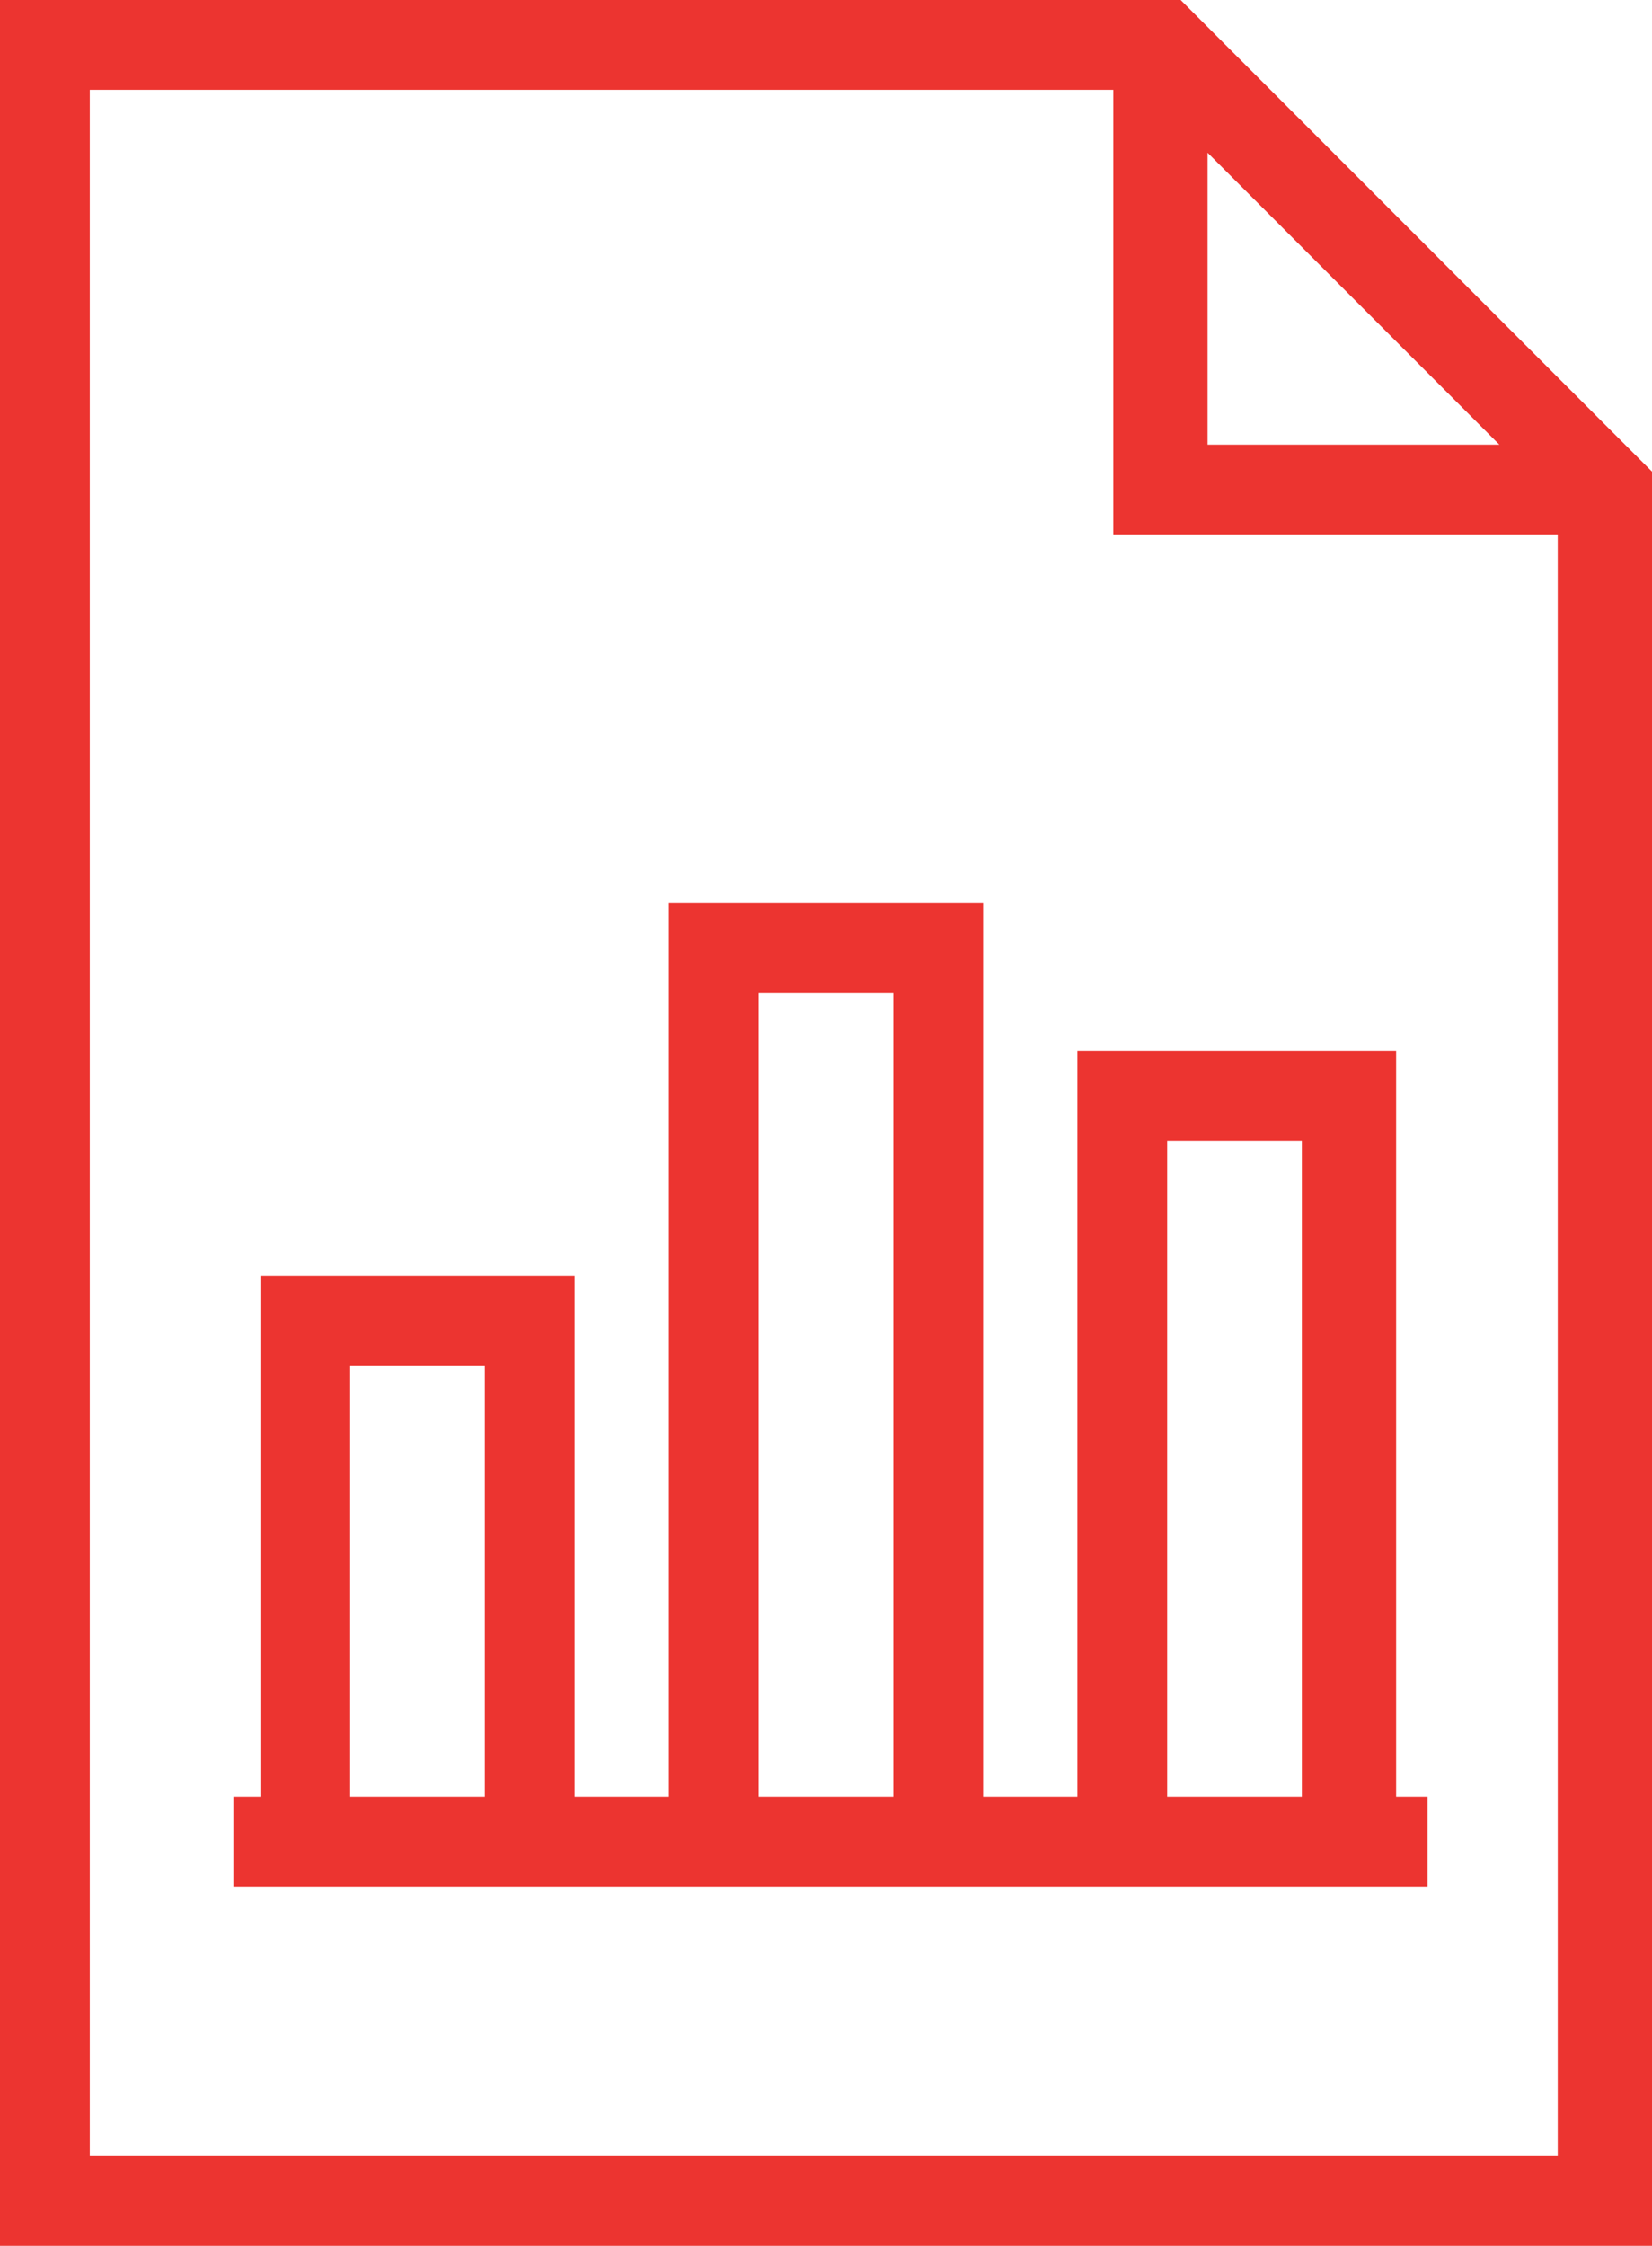
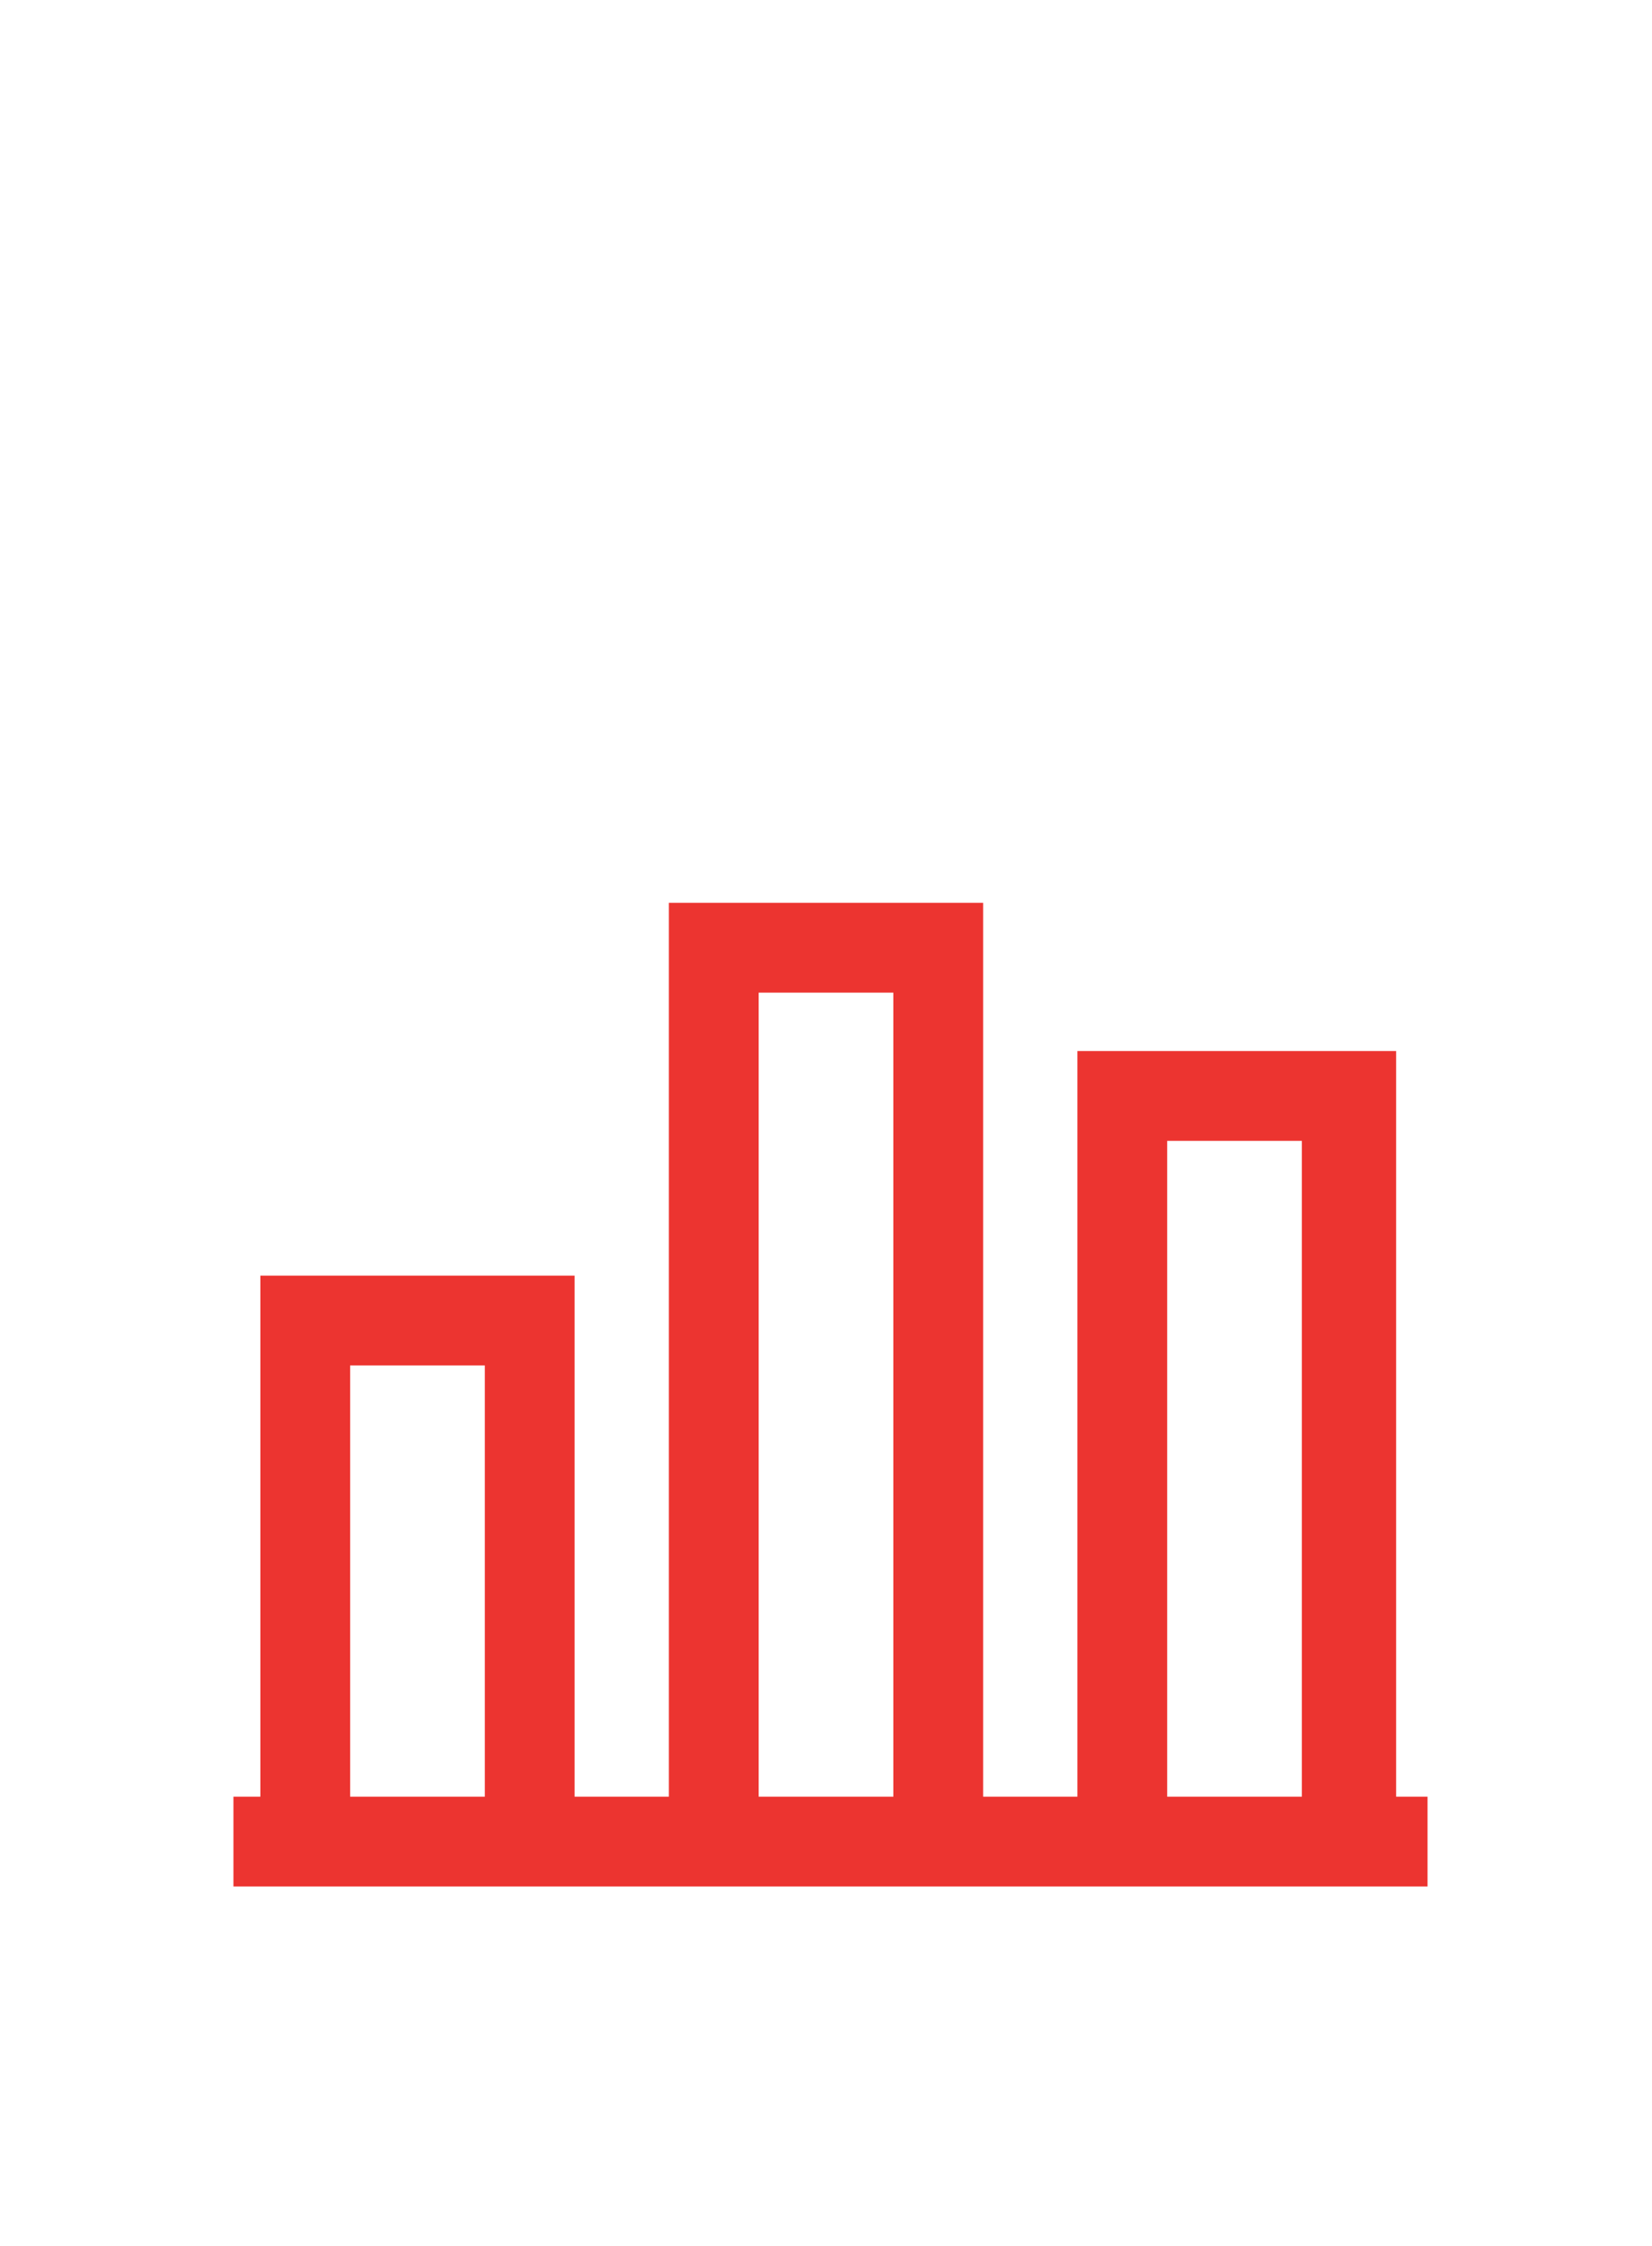
<svg xmlns="http://www.w3.org/2000/svg" version="1.1" id="Layer_1" x="0px" y="0px" width="36.8px" height="50px" viewBox="0 0 36.8 50" style="enable-background:new 0 0 36.8 50;" xml:space="preserve">
  <style type="text/css">
	.st0{fill:#EC3430;}
</style>
  <g>
-     <path class="st0" d="M36.5,10.2L36.5,10.2l-9.9-9.9l0,0L26.3,0H0v50h36.8V10.5L36.5,10.2z M26.9,3.4l6.5,6.5h-6.5   C26.9,9.9,26.9,3.4,26.9,3.4z M2,48V2h22.8v9.9h9.9V48H2z" />
    <path class="st0" d="M31,23.4h-7V40h-2.1V20.1h-7V40h-2.1V28.4h-7V40H5.2v2h0.7h7H15h7h2.1h7h0.7v-2h-0.7V23.4H31z M7.8,40v-9.6h3   V40H7.8z M16.9,40V22.1h3V40H16.9z M26,40V25.4h3V40H26z" />
  </g>
</svg>